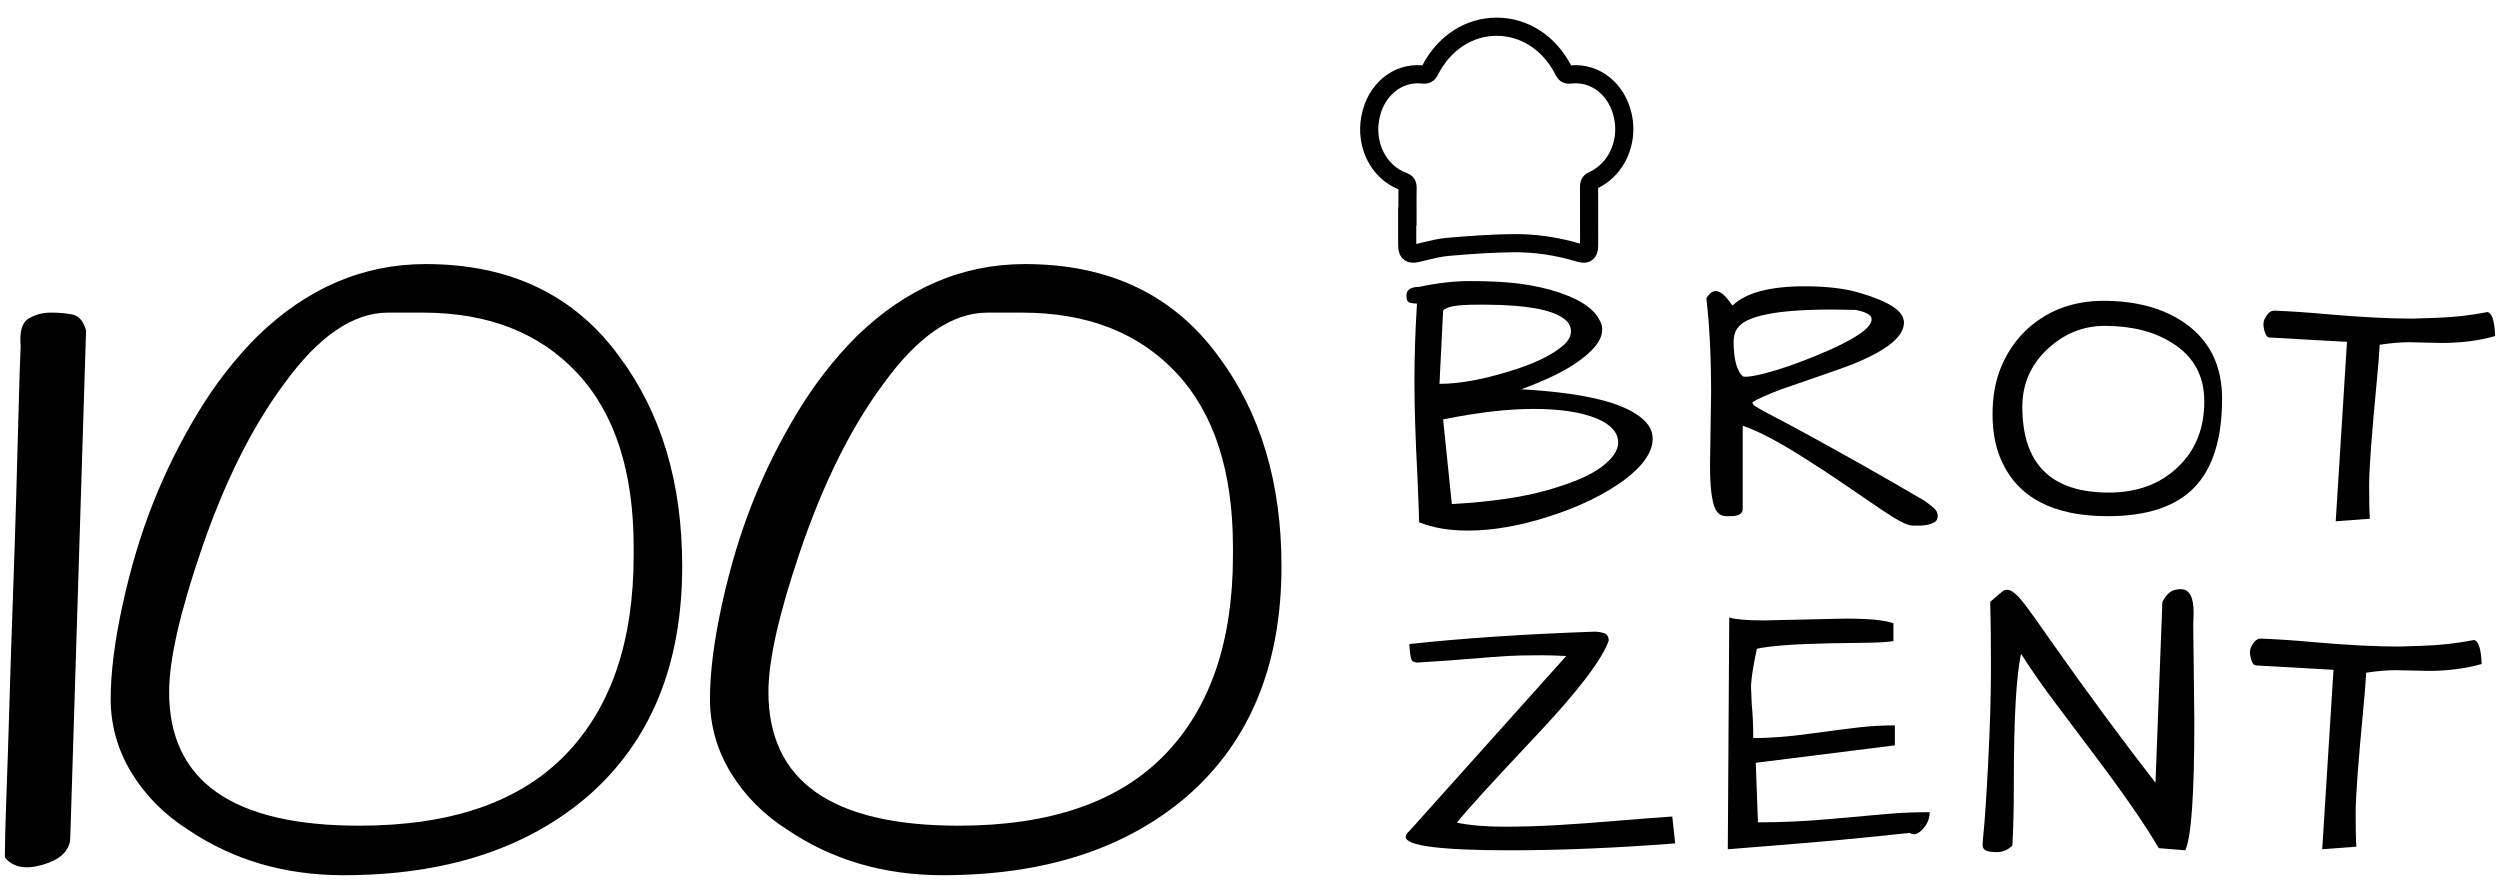
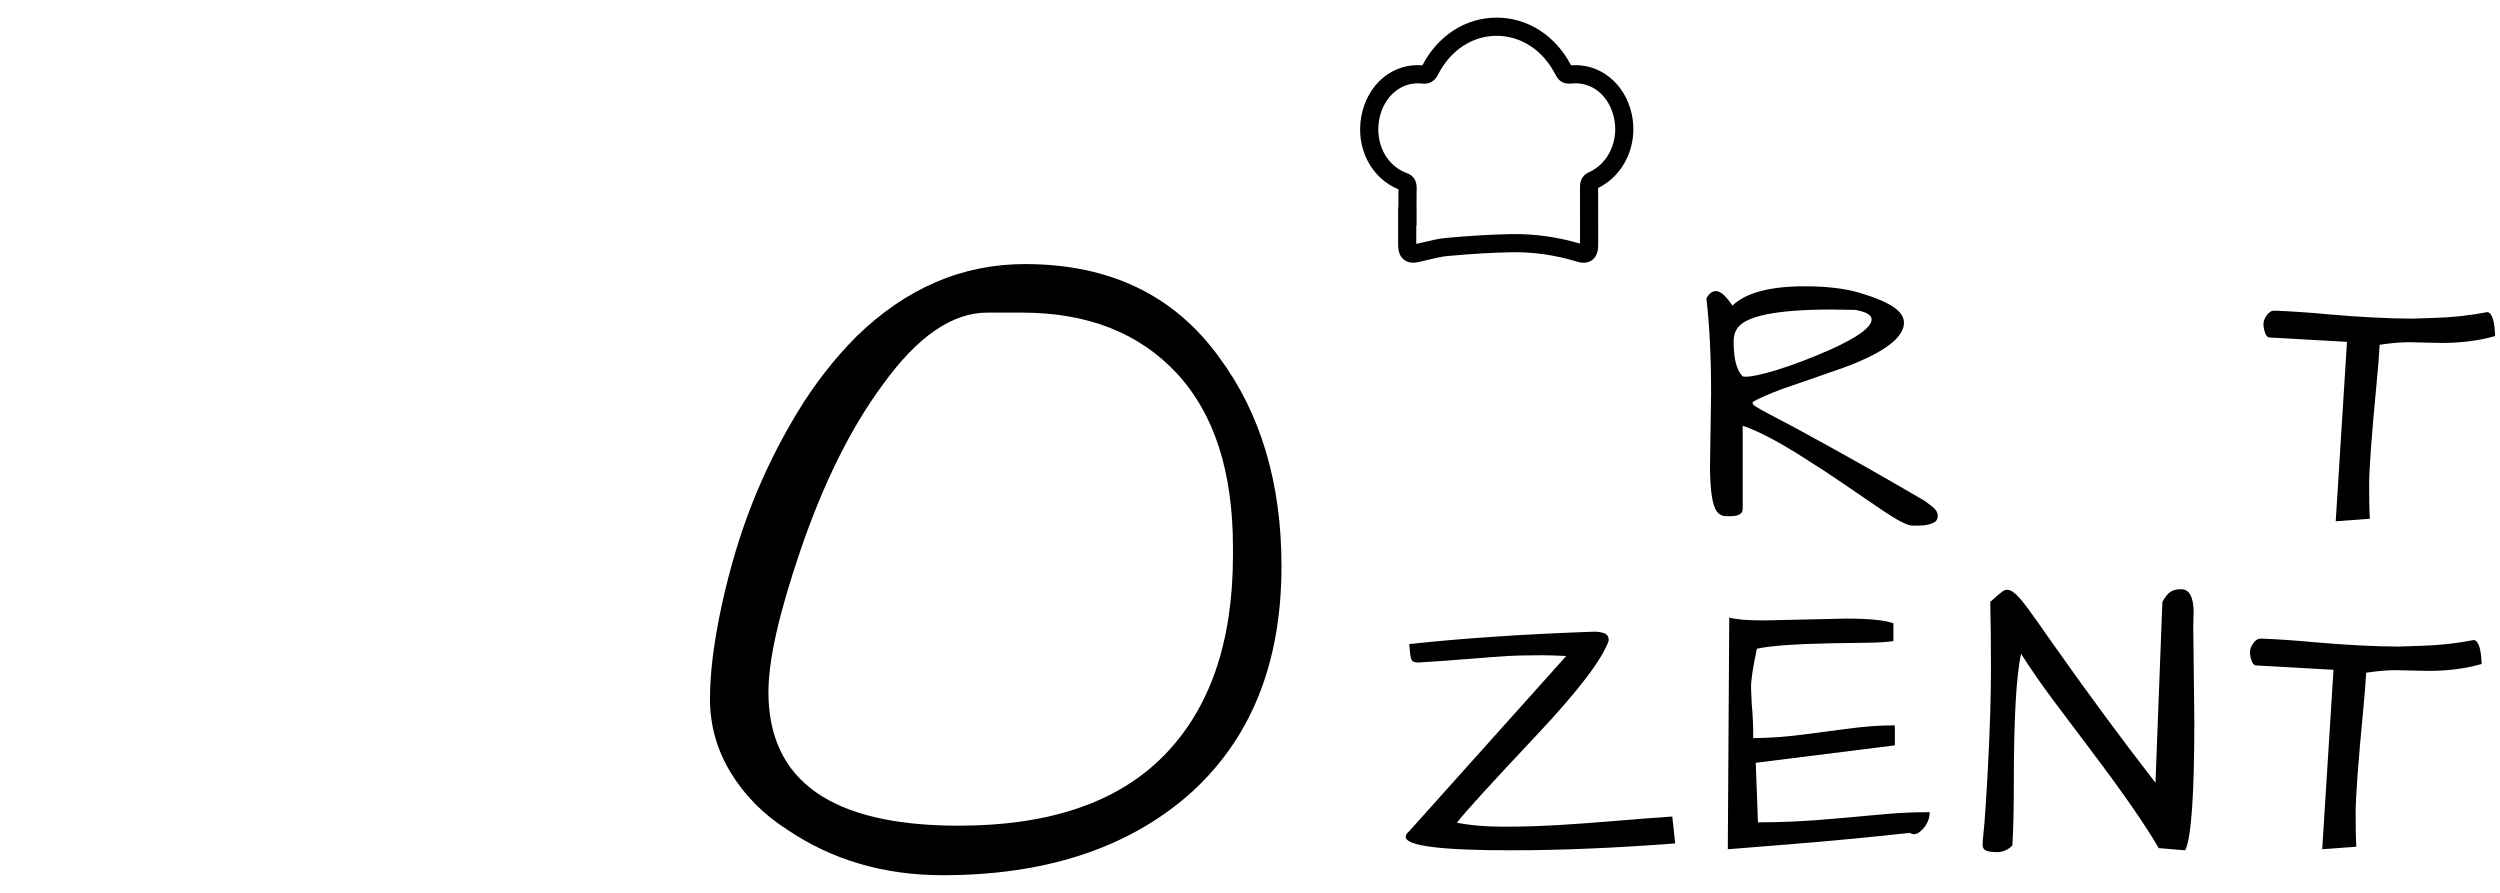
<svg xmlns="http://www.w3.org/2000/svg" version="1.1" id="Ebene_1" x="0px" y="0px" viewBox="0 0 350 125" style="enable-background:new 0 0 350 125;" xml:space="preserve">
  <style type="text/css">
	.st0{fill:#182140;}
	.st1{fill:#FFFFFF;}
	.st2{fill:#F5EBE1;}
	.st3{fill-rule:evenodd;clip-rule:evenodd;}
	.st4{fill:#723609;}
	.st5{fill:#D87F36;}
	.st6{fill:#F7A969;}
	.st7{fill:#4B1B00;}
	.st8{opacity:0.1;fill:none;stroke:#000000;stroke-width:0.5;stroke-miterlimit:10;}
	.st9{fill-rule:evenodd;clip-rule:evenodd;fill:#F4D6A6;}
	.st10{fill-rule:evenodd;clip-rule:evenodd;fill:#D9A23E;}
	.st11{fill:#FCECD4;}
	.st12{fill-rule:evenodd;clip-rule:evenodd;fill:#FCECD4;}
	.st13{fill-rule:evenodd;clip-rule:evenodd;fill:#FFFFFF;}
	.st14{fill-rule:evenodd;clip-rule:evenodd;fill:#FFFEFE;}
	.st15{fill-rule:evenodd;clip-rule:evenodd;fill:#FEFEFD;}
	.st16{fill-rule:evenodd;clip-rule:evenodd;fill:#FEFEFC;}
	.st17{fill-rule:evenodd;clip-rule:evenodd;fill:#FDFCF9;}
	.st18{fill-rule:evenodd;clip-rule:evenodd;fill:#FEFDFB;}
	.st19{fill:#A9682C;}
	.st20{opacity:0.69;fill:#A9682C;}
	.st21{fill:none;stroke:#A9682C;stroke-width:1.5;stroke-linecap:round;stroke-linejoin:round;stroke-miterlimit:10;}
	.st22{fill:url(#SVGID_1_);}
	.st23{fill:#1A1A1A;}
	.st24{fill:#45270B;}
	.st25{fill:none;stroke:#000000;stroke-miterlimit:10;}
	.st26{clip-path:url(#SVGID_00000054944336697593029880000010156389358657946288_);}
	.st27{fill:#FFFFFF;stroke:#000000;stroke-miterlimit:10;}
	.st28{fill-rule:evenodd;clip-rule:evenodd;fill:none;stroke:#FFFFFF;stroke-miterlimit:10;}
	.st29{fill:#F3C436;}
	.st30{fill:#666666;}
	.st31{fill:#AC3D0B;}
	.st32{fill:#191716;}
	.st33{fill:#A46730;}
	.st34{fill:#333333;}
	.st35{fill:#794422;}
	.st36{fill:#E3CDA4;}
	.st37{fill:none;stroke:#E3CDA4;stroke-width:1.5;stroke-miterlimit:10;}
	.st38{fill:none;stroke:#E3CDA4;stroke-width:1.5;stroke-miterlimit:10;stroke-dasharray:1.996,1.996;}
	.st39{fill:none;stroke:#E3CDA4;stroke-width:2;stroke-linecap:round;stroke-linejoin:round;stroke-dasharray:0,3.991;}
	.st40{fill:none;stroke:#E3CDA4;stroke-width:2;stroke-linecap:round;stroke-linejoin:round;stroke-dasharray:0,4.004;}
	.st41{fill:none;stroke:#E3CDA4;stroke-width:3;stroke-linecap:round;stroke-linejoin:round;stroke-dasharray:0,5.005;}
	.st42{fill:none;stroke:#182140;stroke-width:3;stroke-miterlimit:10;}
	.st43{fill:none;stroke:#182140;stroke-width:3.5;stroke-miterlimit:10;}
	.st44{fill:#FFFFFF;stroke:#FFFFFF;stroke-width:0.5;stroke-miterlimit:10;}
	.st45{fill:none;stroke:#FFFFFF;stroke-width:3.5;stroke-miterlimit:10;}
	.st46{fill:#182140;stroke:#182140;stroke-width:0.5;stroke-miterlimit:10;}
	.st47{opacity:0.2;fill:none;stroke:#000000;stroke-width:2;stroke-miterlimit:10;}
	.st48{fill:#FF0000;}
	.st49{fill:none;stroke:#182140;stroke-width:4;stroke-miterlimit:10;}
	.st50{fill:none;stroke:#000000;stroke-width:2;stroke-miterlimit:10;}
	.st51{fill:#191312;}
	.st52{fill:none;stroke:#191312;stroke-width:2;stroke-miterlimit:10;}
	.st53{opacity:0.05;}
	.st54{fill:none;stroke:#000000;stroke-width:4;stroke-miterlimit:10;}
	.st55{fill:none;stroke:#000000;stroke-width:5;stroke-miterlimit:10;}
	.st56{fill:#FFFFFF;stroke:#000000;stroke-width:5;stroke-miterlimit:10;}
	.st57{opacity:0.1;}
	.st58{fill:#2E3192;}
</style>
  <g>
    <g>
      <g>
-         <path d="M198.68,40.164c2.508-0.542,4.881-0.814,7.118-0.814c2.237,0,4.228,0.085,5.974,0.254     c1.745,0.17,3.499,0.492,5.263,0.966c3.728,1.051,6.033,2.475,6.915,4.271c0.237,0.373,0.356,0.814,0.356,1.322     c0,1.492-1.305,3.102-3.915,4.83c-1.729,1.153-4.204,2.322-7.423,3.508c7.898,0.441,13.253,1.594,16.067,3.458     c1.559,0.984,2.339,2.135,2.339,3.458c0,1.83-1.289,3.729-3.864,5.695c-2.814,2.102-6.407,3.848-10.779,5.237     c-4.034,1.289-7.779,1.932-11.237,1.932c-2.644,0-4.915-0.389-6.813-1.169c-0.068-2.169-0.152-4.406-0.254-6.712     c-0.272-5.118-0.407-9.432-0.407-12.94s0.118-7.16,0.356-10.957c-0.373,0-0.712-0.042-1.017-0.127     c-0.305-0.084-0.458-0.415-0.458-0.992C196.9,40.571,197.493,40.164,198.68,40.164z M207.984,42.655h-1.271     c-2.78,0-4.339,0.288-4.678,0.864l-0.508,10.22c3.051,0,6.762-0.729,11.135-2.186     c2.847-0.983,4.932-2.067,6.254-3.254c0.678-0.61,1.017-1.237,1.017-1.881c0-0.643-0.246-1.177-0.737-1.602     c-0.492-0.423-1.119-0.77-1.881-1.042c-0.763-0.271-1.61-0.483-2.542-0.636     c-0.933-0.152-1.839-0.262-2.72-0.331C210.696,42.706,209.34,42.655,207.984,42.655z M203.256,70.569     c5.457-0.305,9.931-0.957,13.423-1.958c3.491-0.999,6.008-2.085,7.551-3.254     c1.542-1.169,2.313-2.296,2.313-3.381c0-1.424-1.017-2.559-3.051-3.407c-2.204-0.881-5.128-1.322-8.771-1.322     c-3.644,0-7.873,0.492-12.686,1.474L203.256,70.569z" />
        <path d="M242.555,42.776c1.864-1.796,5.237-2.695,10.118-2.695c3.051,0,5.61,0.305,7.678,0.915     c2.067,0.61,3.618,1.254,4.652,1.932c1.034,0.679,1.551,1.424,1.551,2.237c0,1.865-2.17,3.712-6.508,5.542     c-0.644,0.305-2.331,0.924-5.059,1.856c-2.729,0.933-4.568,1.568-5.517,1.907     c-2.068,0.78-3.441,1.39-4.119,1.83c0,0.17,0.068,0.314,0.203,0.432c0.135,0.119,0.458,0.323,0.966,0.61     c0.508,0.288,1.271,0.695,2.288,1.22c1.017,0.526,2.423,1.28,4.22,2.263c5.355,2.916,10.863,6.034,16.525,9.355     c0.271,0.203,0.627,0.483,1.068,0.839c0.44,0.356,0.661,0.746,0.661,1.169c0,0.424-0.136,0.721-0.407,0.89     c-0.272,0.169-0.594,0.296-0.966,0.381c-0.373,0.084-0.763,0.127-1.169,0.127h-1.017     c-0.679,0-2.093-0.729-4.246-2.186c-2.153-1.457-4.017-2.728-5.593-3.813c-1.576-1.084-3.178-2.135-4.805-3.152     c-3.831-2.474-6.864-4.084-9.101-4.83v11.644c0,0.679-0.577,1.017-1.729,1.017h-0.559     c-0.712,0-1.238-0.356-1.576-1.068c-0.475-1.084-0.712-3.084-0.712-6l0.152-10.22     c0-5.016-0.221-9.423-0.661-13.22c0.814-1.389,1.813-1.339,3,0.152     C242.165,42.251,242.385,42.54,242.555,42.776z M259.741,43.386l-3.305-0.051c-7.661,0-12.068,0.882-13.22,2.644     c-0.339,0.475-0.508,1.077-0.508,1.805c0,0.729,0.033,1.365,0.102,1.907c0.169,1.39,0.559,2.39,1.169,3     c0.102,0.034,0.28,0.051,0.534,0.051s0.729-0.068,1.424-0.203c0.694-0.135,1.627-0.381,2.796-0.737     c1.169-0.356,2.415-0.788,3.737-1.297c1.322-0.508,2.593-1.034,3.813-1.576c3.83-1.729,5.745-3.135,5.745-4.22     C262.029,44.098,261.266,43.658,259.741,43.386z" />
-         <path d="M280.177,64.436c-0.814-1.83-1.22-3.983-1.22-6.457c0-2.474,0.398-4.669,1.195-6.585     c0.796-1.915,1.889-3.567,3.28-4.957c2.949-2.881,6.643-4.322,11.084-4.322c4.644,0,8.474,1.068,11.491,3.203     c3.389,2.441,5.085,5.932,5.085,10.474c0,5.627-1.296,9.78-3.89,12.457     c-2.593,2.678-6.635,4.017-12.127,4.017C287.447,72.267,282.481,69.657,280.177,64.436z M283.126,56.962     c0,8,4.033,11.999,12.101,11.999c3.966,0,7.186-1.186,9.661-3.559c2.474-2.339,3.712-5.406,3.712-9.203     c0-3.559-1.474-6.271-4.423-8.135c-2.509-1.627-5.678-2.441-9.508-2.441c-3.051,0-5.745,1.102-8.084,3.305     C284.277,51.133,283.126,53.81,283.126,56.962z" />
        <path d="M341.797,48.014l-4.525-0.102c-1.187,0-2.56,0.119-4.119,0.356c-0.068,1.322-0.203,3.034-0.407,5.135     c-0.712,7.458-1.068,12.297-1.068,14.516c0,2.221,0.033,3.788,0.102,4.703l-4.779,0.356l1.576-25.118     l-10.83-0.61c-0.272,0-0.483-0.22-0.636-0.661c-0.153-0.44-0.229-0.847-0.229-1.22     c0-0.373,0.152-0.779,0.458-1.22c0.305-0.44,0.661-0.661,1.068-0.661c2.474,0.102,4.965,0.272,7.474,0.508     c4.644,0.407,8.593,0.61,11.847,0.61l3.152-0.102c2.474-0.068,4.932-0.338,7.373-0.814     c0.542,0.102,0.881,0.949,1.017,2.542c0.033,0.339,0.051,0.61,0.051,0.814     C347.085,47.692,344.576,48.014,341.797,48.014z" />
        <path d="M234.526,118.077c-8.373,0.644-16.067,0.966-23.084,0.966c-9.762,0-14.643-0.627-14.643-1.881     c0-0.271,0.169-0.542,0.508-0.814l21.965-24.507c-1.356-0.068-2.466-0.102-3.33-0.102s-1.839,0.009-2.924,0.025     c-1.085,0.018-2.475,0.094-4.169,0.229c-4.983,0.407-8.424,0.661-10.322,0.763c-0.508,0-0.822-0.152-0.941-0.458     c-0.119-0.305-0.212-1.017-0.28-2.135c7.558-0.814,16.185-1.389,25.88-1.729c0.474,0,0.932,0.068,1.373,0.203     c0.44,0.136,0.661,0.492,0.661,1.068c-0.949,2.644-4.22,6.949-9.813,12.915     c-6.577,6.983-10.39,11.169-11.44,12.559c1.864,0.373,4.05,0.559,6.559,0.559c2.508,0,5.05-0.076,7.627-0.229     c2.575-0.152,5.254-0.347,8.034-0.585c2.779-0.237,5.423-0.44,7.932-0.61L234.526,118.077z" />
        <path d="M258.317,86.604c3.389,0,5.644,0.221,6.762,0.661v2.491c-0.915,0.136-2.17,0.212-3.763,0.229     c-1.594,0.018-3.288,0.043-5.085,0.076c-5.017,0.102-8.44,0.356-10.271,0.763     c-0.577,2.712-0.848,4.559-0.814,5.542c0.033,0.984,0.068,1.746,0.102,2.288c0.135,1.322,0.203,2.881,0.203,4.678     c2.305,0,4.94-0.203,7.906-0.61c2.966-0.407,5.263-0.703,6.889-0.89c1.627-0.186,3.305-0.28,5.034-0.28     v2.796l-19.474,2.441l0.305,8.339c3.356,0,6.788-0.16,10.296-0.483c3.508-0.322,6.169-0.559,7.983-0.712     c1.813-0.152,3.737-0.229,5.771-0.229c0,0.679-0.203,1.322-0.61,1.932c-0.814,1.085-1.543,1.407-2.186,0.966     c-5.966,0.644-11.296,1.153-15.991,1.525c-4.695,0.373-7.856,0.628-9.483,0.763l0.203-32.439     c0.881,0.272,2.508,0.407,4.881,0.407L258.317,86.604z" />
        <path d="M307.207,100.942c0,10.305-0.424,16.339-1.271,18.101l-3.712-0.305c-1.865-3.22-5-7.745-9.406-13.576     c-1.729-2.305-3.45-4.593-5.161-6.864c-1.712-2.271-3.28-4.525-4.703-6.762     c-0.679,3.017-1.017,9.05-1.017,18.101c0,3.458-0.068,6.373-0.203,8.745c-0.644,0.61-1.347,0.915-2.11,0.915     c-0.763,0-1.296-0.076-1.602-0.229c-0.305-0.152-0.458-0.407-0.458-0.763s0.042-0.915,0.127-1.678     c0.084-0.763,0.186-2.042,0.305-3.839c0.118-1.796,0.229-3.694,0.331-5.695     c0.271-5.22,0.407-9.719,0.407-13.499c0-3.779-0.034-6.889-0.102-9.33c0.745-0.678,1.322-1.169,1.729-1.474     c0.407-0.305,0.864-0.296,1.373,0.025c0.508,0.323,1.161,1.017,1.958,2.085c0.796,1.068,1.923,2.653,3.381,4.754     c4.983,7.085,9.881,13.728,14.694,19.931l0.966-25.321c0.373-0.678,0.745-1.144,1.119-1.398     c0.373-0.254,0.864-0.381,1.474-0.381c1.186,0,1.78,1.085,1.78,3.254l-0.051,1.881L307.207,100.942z" />
        <path d="M339.908,93.926l-4.525-0.102c-1.187,0-2.56,0.119-4.119,0.356c-0.068,1.322-0.203,3.034-0.407,5.135     c-0.712,7.458-1.068,12.297-1.068,14.516c0,2.221,0.033,3.788,0.102,4.703l-4.779,0.356l1.576-25.118     l-10.83-0.61c-0.272,0-0.483-0.22-0.636-0.661c-0.153-0.44-0.229-0.847-0.229-1.22     c0-0.373,0.153-0.779,0.458-1.22c0.305-0.44,0.661-0.661,1.068-0.661c2.474,0.102,4.965,0.272,7.474,0.508     c4.644,0.407,8.593,0.61,11.847,0.61l3.152-0.102c2.474-0.068,4.932-0.338,7.373-0.814     c0.542,0.102,0.881,0.949,1.017,2.542c0.033,0.339,0.051,0.61,0.051,0.814     C345.196,93.604,342.687,93.926,339.908,93.926z" />
      </g>
      <g>
-         <path d="M0.678,120.033c0-1.755,0.069-4.507,0.208-8.251c0.139-3.744,0.277-7.973,0.416-12.688     s0.299-9.659,0.485-14.838c0.184-5.176,0.347-10.123,0.485-14.838s0.254-8.92,0.347-12.619     c0.091-3.696,0.184-6.47,0.277-8.32c-0.186-2.032,0.184-3.328,1.109-3.883     c0.923-0.555,1.963-0.832,3.12-0.832c1.155,0,2.171,0.093,3.051,0.277c0.877,0.186,1.502,0.925,1.872,2.219     l-2.219,71.276c-0.186,1.664-1.48,2.843-3.883,3.536C3.542,121.767,1.787,121.42,0.678,120.033z" />
-         <path d="M26.313,116.15c-3.328-2.126-5.963-4.784-7.904-7.973s-2.912-6.632-2.912-10.331     c0-3.696,0.555-8.088,1.664-13.174c1.109-5.083,2.518-9.798,4.229-14.144c1.71-4.344,3.79-8.55,6.24-12.619     c2.448-4.067,5.246-7.672,8.389-10.816c6.933-6.747,14.79-10.123,23.574-10.123     c11.832,0,20.891,4.346,27.179,13.035c5.824,7.859,8.736,17.611,8.736,29.259     c0,13.776-4.392,24.499-13.174,32.171c-8.598,7.397-20.016,11.094-34.251,11.094     C39.855,122.529,32.599,120.404,26.313,116.15z M23.678,96.876c0,12.48,8.875,18.72,26.624,18.72     c12.758,0,22.347-3.28,28.774-9.845c6.424-6.563,9.637-15.899,9.637-28.011c0-0.368,0-0.739,0-1.109     c0-10.63-2.635-18.766-7.904-24.406c-5.269-5.638-12.48-8.459-21.632-8.459c-1.018,0-1.92,0-2.704,0     c-0.786,0-1.504,0-2.149,0c-4.901,0-9.754,3.328-14.56,9.984c-4.53,6.101-8.413,13.915-11.648,23.435     C25.156,85.875,23.678,92.438,23.678,96.876z" />
        <path d="M110.213,116.15c-3.328-2.126-5.963-4.784-7.904-7.973c-1.941-3.189-2.912-6.632-2.912-10.331     c0-3.696,0.555-8.088,1.664-13.174c1.109-5.083,2.518-9.798,4.229-14.144c1.71-4.344,3.79-8.55,6.24-12.619     c2.448-4.067,5.246-7.672,8.389-10.816c6.933-6.747,14.79-10.123,23.574-10.123     c11.832,0,20.891,4.346,27.179,13.035c5.824,7.859,8.736,17.611,8.736,29.259     c0,13.776-4.392,24.499-13.174,32.171c-8.598,7.397-20.016,11.094-34.251,11.094     C123.755,122.529,116.499,120.404,110.213,116.15z M107.579,96.876c0,12.48,8.875,18.72,26.624,18.72     c12.758,0,22.347-3.28,28.774-9.845c6.424-6.563,9.637-15.899,9.637-28.011c0-0.368,0-0.739,0-1.109     c0-10.63-2.635-18.766-7.904-24.406c-5.269-5.638-12.48-8.459-21.632-8.459c-1.018,0-1.92,0-2.704,0     c-0.786,0-1.504,0-2.149,0c-4.901,0-9.754,3.328-14.56,9.984c-4.53,6.101-8.413,13.915-11.648,23.435     C109.057,85.875,107.579,92.438,107.579,96.876z" />
      </g>
      <path d="M221.724,36.783c-0.43,0-0.8-0.112-0.976-0.165c-3.03-0.916-6.088-1.352-9.094-1.302    c-2.671,0.047-5.506,0.212-8.924,0.52c-0.929,0.084-1.867,0.312-2.861,0.554    c-0.415,0.101-0.83,0.202-1.245,0.293c-0.325,0.071-1.315,0.288-2.085-0.332    c-0.708-0.57-0.8-1.451-0.8-2.155l-0.001-2.728l0-2.439h0.038c-0.003-0.827-0.005-1.677,0.009-2.523    c-3.841-1.57-6.011-5.809-5.198-10.222c0.833-4.521,4.406-7.484,8.547-7.138    c2.182-4.184,6.06-6.676,10.401-6.676c0.007,0,0.013,0,0.019,0c4.34,0.007,8.212,2.499,10.398,6.677    c4.016-0.327,7.572,2.522,8.501,6.853c0.911,4.248-1.064,8.543-4.711,10.316c0.013,2.363,0.01,4.726,0.006,7.089    l-0.001,0.837c-0.001,0.424-0.002,1.548-0.846,2.174C222.521,36.698,222.099,36.783,221.724,36.783z     M198.28,31.57l0,2.585c0.329-0.074,0.658-0.155,0.988-0.235c1.041-0.253,2.116-0.515,3.234-0.616    c3.48-0.314,6.374-0.482,9.107-0.53c3.174-0.055,6.403,0.391,9.596,1.327l0.001-0.7    c0.003-2.397,0.007-4.794-0.007-7.191c-0.002-0.378-0.009-1.53,1.276-2.108c2.704-1.216,4.172-4.399,3.492-7.569    c-0.679-3.164-3.133-5.154-5.971-4.837c-1.022,0.113-1.747-0.285-2.218-1.218    c-1.726-3.417-4.802-5.46-8.229-5.466c-0.005,0-0.01,0-0.015,0c-3.408,0-6.472,2.022-8.199,5.41    c-0.182,0.357-0.736,1.444-2.258,1.272c-2.872-0.329-5.391,1.796-5.99,5.049    c-0.608,3.301,1.011,6.448,3.849,7.481c0.946,0.344,1.415,1.058,1.395,2.12    c-0.019,0.939-0.015,1.878-0.011,2.817l0.003,2.408H198.28z" />
    </g>
  </g>
</svg>